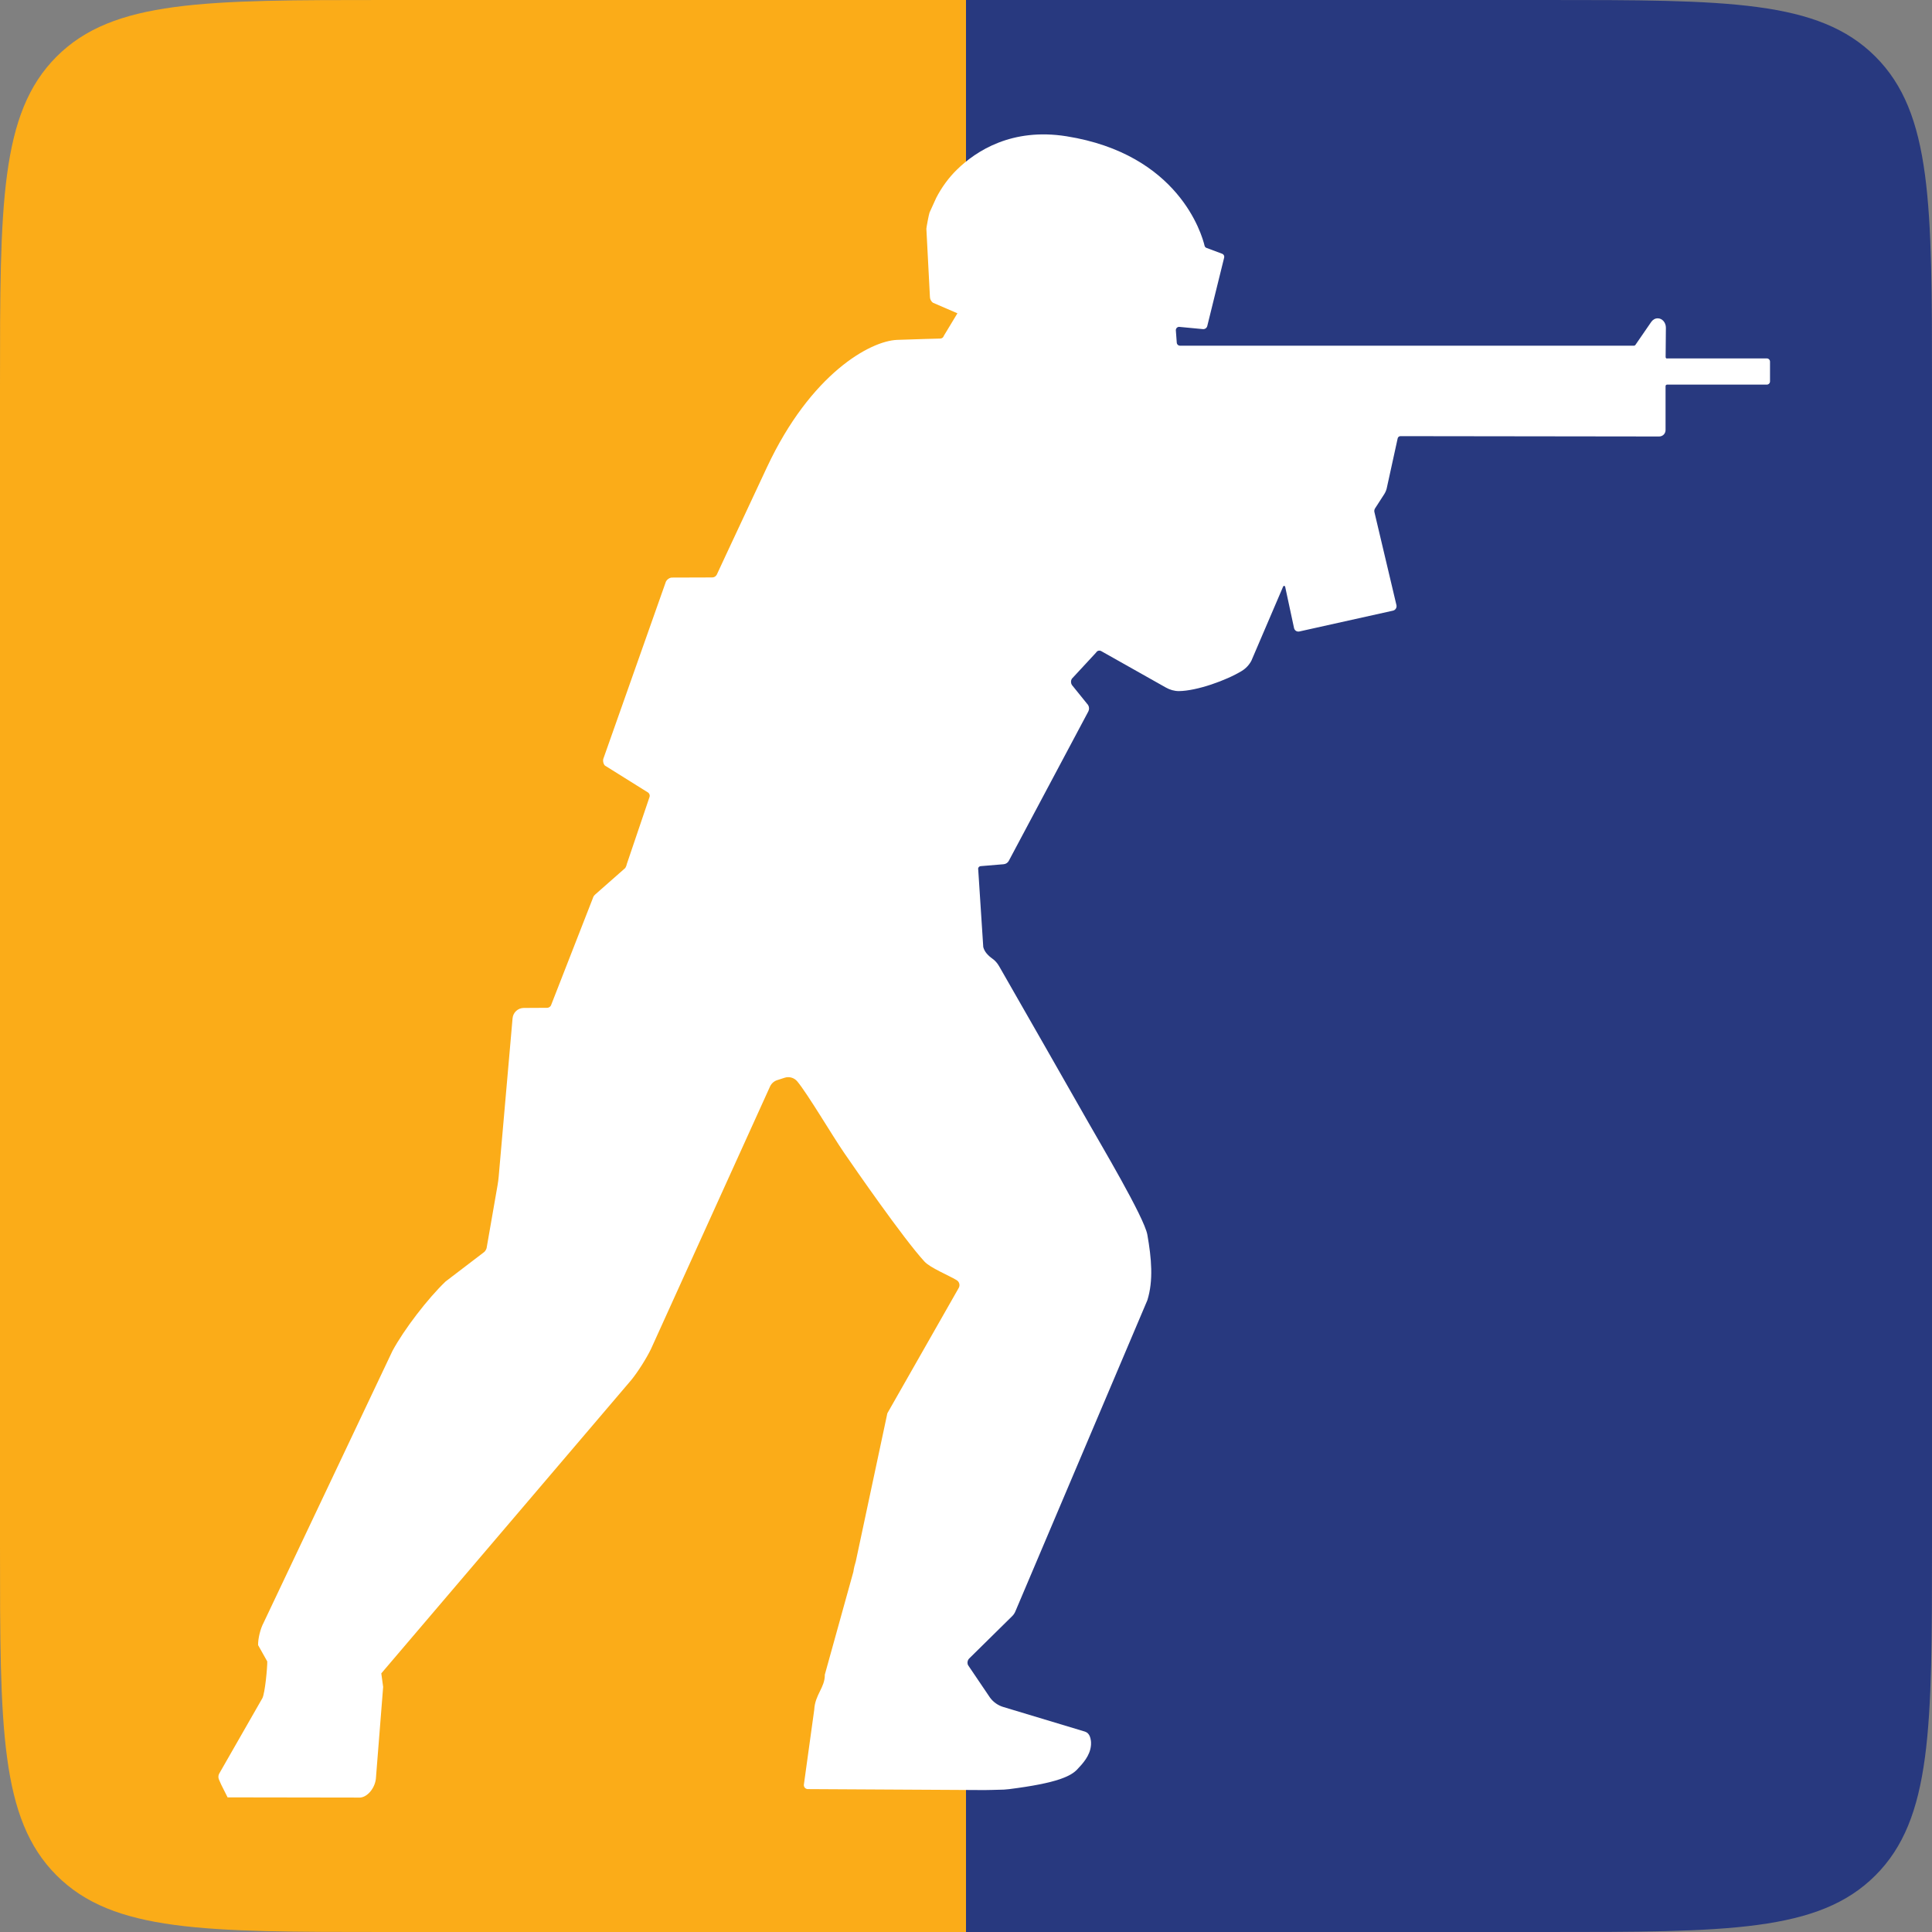
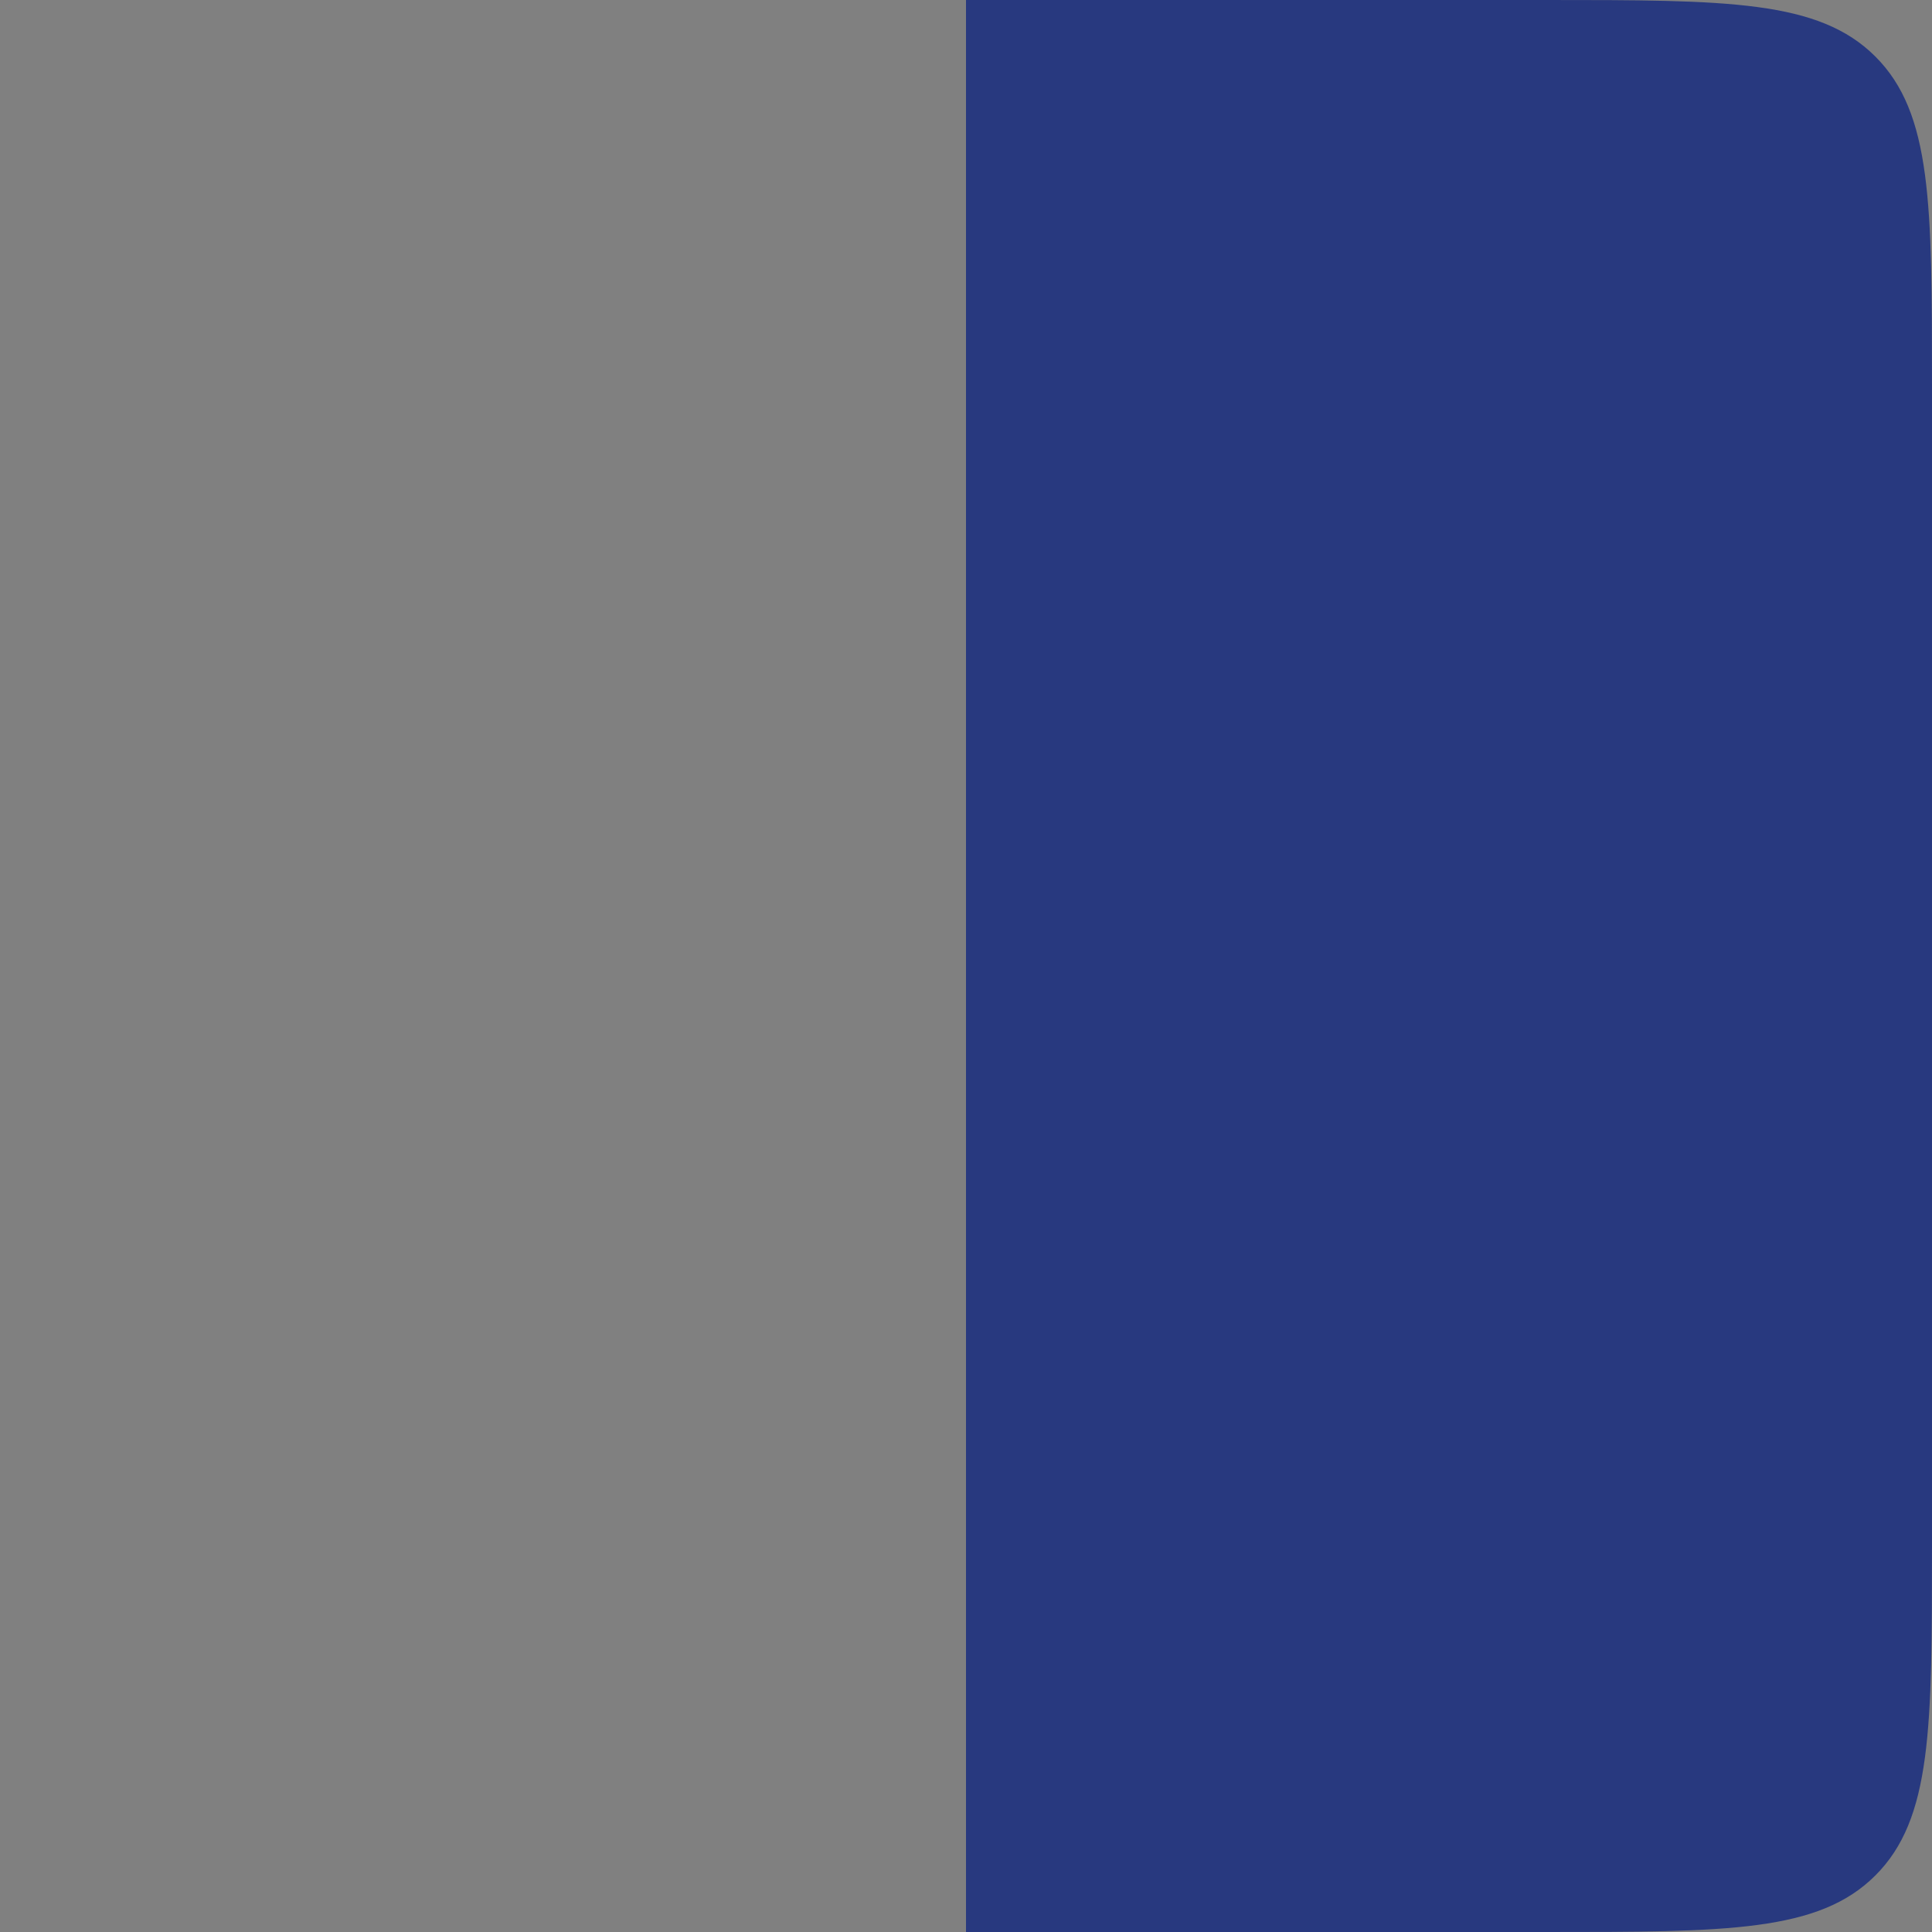
<svg xmlns="http://www.w3.org/2000/svg" width="230" height="230" viewBox="0 0 230 230" fill="none">
  <rect x="0" y="0" width="230" height="230" fill="#808080" stroke="none" />
-   <path d="M0 46C0 24.315 0 13.473 6.737 6.737C13.473 0 24.315 0 46 0H115V230H46C24.315 230 13.473 230 6.737 223.263C0 216.527 0 205.685 0 184V46Z" fill="#FBAC18" />
  <path d="M115 0H184C205.685 0 216.527 0 223.263 6.737C230 13.473 230 24.315 230 46V184C230 205.685 230 216.527 223.263 223.263C216.527 230 205.685 230 184 230H115V0Z" fill="#28397F" />
-   <path d="M198.467 42.687C198.37 42.687 198.289 42.606 198.289 42.51C198.297 41.838 198.316 39.459 198.32 39.011C198.32 38.394 197.887 37.895 197.346 37.895C197.033 37.895 196.754 38.065 196.573 38.328C196.48 38.459 195.371 40.077 194.687 41.069C194.648 41.123 194.59 41.154 194.524 41.154H140.479C140.267 41.154 140.093 40.984 140.089 40.772L139.981 39.312C139.977 39.065 140.201 38.872 140.444 38.919L143.208 39.181C143.448 39.2 143.664 39.046 143.722 38.814L145.736 30.656C145.779 30.466 145.674 30.273 145.493 30.208L143.622 29.509C143.514 29.466 143.432 29.378 143.405 29.265C143.065 27.845 140.298 18.346 126.958 16.222C120.468 15.191 116.217 17.96 113.948 20.168C112.939 21.149 112.108 22.296 111.458 23.547L110.662 25.3C110.593 25.435 110.283 27.08 110.283 27.231L110.705 35.328C110.705 35.606 110.836 35.864 111.053 36.034L113.979 37.297L112.363 39.973C112.309 40.17 112.131 40.305 111.926 40.305C111.926 40.305 108.486 40.394 106.789 40.463C103.608 40.591 96.523 44.471 91.301 55.63C86.171 66.588 85.329 68.415 85.329 68.415C85.221 68.623 85 68.754 84.764 68.743L79.999 68.758C79.705 68.758 79.392 68.994 79.268 69.26L71.858 90.239C71.735 90.505 71.808 90.906 72.001 91.13L77.173 94.362C77.316 94.482 77.378 94.671 77.335 94.849L74.634 102.822C74.599 103 74.533 103.174 74.44 103.332L70.857 106.487C70.764 106.568 70.679 106.668 70.629 106.78C70.602 106.842 70.579 106.907 70.559 106.973L65.627 119.603C65.562 119.827 65.357 119.978 65.125 119.978L62.357 119.993C61.661 119.993 61.082 120.53 61.02 121.221L59.365 140.099C59.335 140.431 59.292 140.763 59.234 141.095L57.928 148.586C57.877 148.76 57.781 148.914 57.653 149.042L53.046 152.559C50.935 154.575 48.106 158.254 46.722 160.822L31.377 193.191C31.006 193.878 30.708 195.064 30.727 195.848L31.817 197.79C31.833 198.485 31.554 201.551 31.234 202.168L26.093 211.15C25.977 211.37 25.969 211.629 26.07 211.856L26.325 212.439L27.094 213.972L42.698 213.996C43.665 214.084 44.735 212.845 44.766 211.517L45.613 200.821L45.392 199.211L75.144 164.297C75.921 163.351 76.976 161.683 77.505 160.579L91.683 129.318C91.85 128.975 92.147 128.712 92.511 128.592L93.407 128.303C93.952 128.125 94.548 128.299 94.915 128.739C96.156 130.23 99.074 135.183 100.496 137.249C101.671 138.964 107.504 147.4 110.051 150.181C110.755 150.945 112.923 151.814 113.894 152.405C114.211 152.598 114.315 153.007 114.133 153.328L105.637 168.247L101.884 185.866C101.753 186.276 101.652 186.7 101.59 187.125L98.193 199.361C98.216 200.906 97.029 201.717 96.933 203.539L95.696 212.482C95.68 212.756 95.9 212.988 96.175 212.988L117.167 213.104H117.183C117.21 213.104 118.663 213.084 119.521 213.049C119.684 213.042 119.962 213.015 120.144 212.992C122.942 212.636 124.856 212.254 126.158 211.814C126.216 211.795 126.274 211.775 126.332 211.752C127.237 211.432 127.824 211.076 128.203 210.683C128.918 209.937 129.745 209.022 129.869 207.845C129.873 207.798 129.877 207.756 129.881 207.709C129.881 207.682 129.881 207.651 129.884 207.624C129.884 207.559 129.884 207.497 129.884 207.431C129.884 207.424 129.884 207.412 129.884 207.404C129.884 207.346 129.877 207.288 129.869 207.234C129.842 206.999 129.788 206.821 129.726 206.678C129.726 206.678 129.726 206.678 129.726 206.675C129.726 206.671 129.722 206.667 129.718 206.663C129.699 206.617 129.676 206.578 129.652 206.539C129.637 206.516 129.625 206.493 129.606 206.47C129.486 206.304 129.37 206.242 129.355 206.234C129.297 206.2 129.235 206.169 129.169 206.146L119.421 203.207C118.795 203.014 118.25 202.628 117.863 202.103L115.246 198.234C115.119 197.964 115.177 197.639 115.389 197.431L120.488 192.407C120.662 192.241 120.797 192.037 120.886 191.813L136.591 154.787C137.325 152.436 137.082 149.791 136.591 146.995C136.227 144.929 130.936 136.052 129.552 133.6C128.334 131.438 120.743 118.167 118.942 115.024C118.737 114.669 118.47 114.352 118.134 114.12C117.894 113.954 117.658 113.742 117.465 113.518C117.272 113.294 117.133 113.031 117.055 112.746L116.456 103.529C116.402 103.328 116.541 103.127 116.75 103.112L119.483 102.884C119.742 102.861 119.974 102.71 120.094 102.483L129.556 84.709C129.687 84.466 129.68 84.169 129.537 83.933L127.6 81.535C127.469 81.315 127.465 81.037 127.592 80.813L130.491 77.682C130.611 77.466 130.882 77.392 131.098 77.512L138.806 81.856C139.273 82.118 139.803 82.273 140.34 82.273C142.478 82.257 145.999 80.995 147.831 79.875C148.314 79.578 148.712 79.157 148.975 78.655L152.756 69.824C152.806 69.712 152.972 69.728 152.995 69.847L154.05 74.759C154.12 75.068 154.391 75.241 154.7 75.172L165.832 72.697C166.126 72.631 166.307 72.342 166.245 72.048L163.621 60.962C163.586 60.812 163.613 60.654 163.698 60.522L164.781 58.843C164.916 58.634 165.016 58.406 165.078 58.171L166.389 52.19C166.423 52.035 166.559 51.923 166.717 51.923L197.512 51.962C197.945 51.962 198.281 51.63 198.281 51.194V45.965C198.281 45.869 198.362 45.788 198.459 45.788H210.333C210.542 45.788 210.716 45.618 210.716 45.406V43.05C210.716 42.842 210.546 42.668 210.333 42.668H198.455L198.467 42.687Z" fill="white" />
</svg>